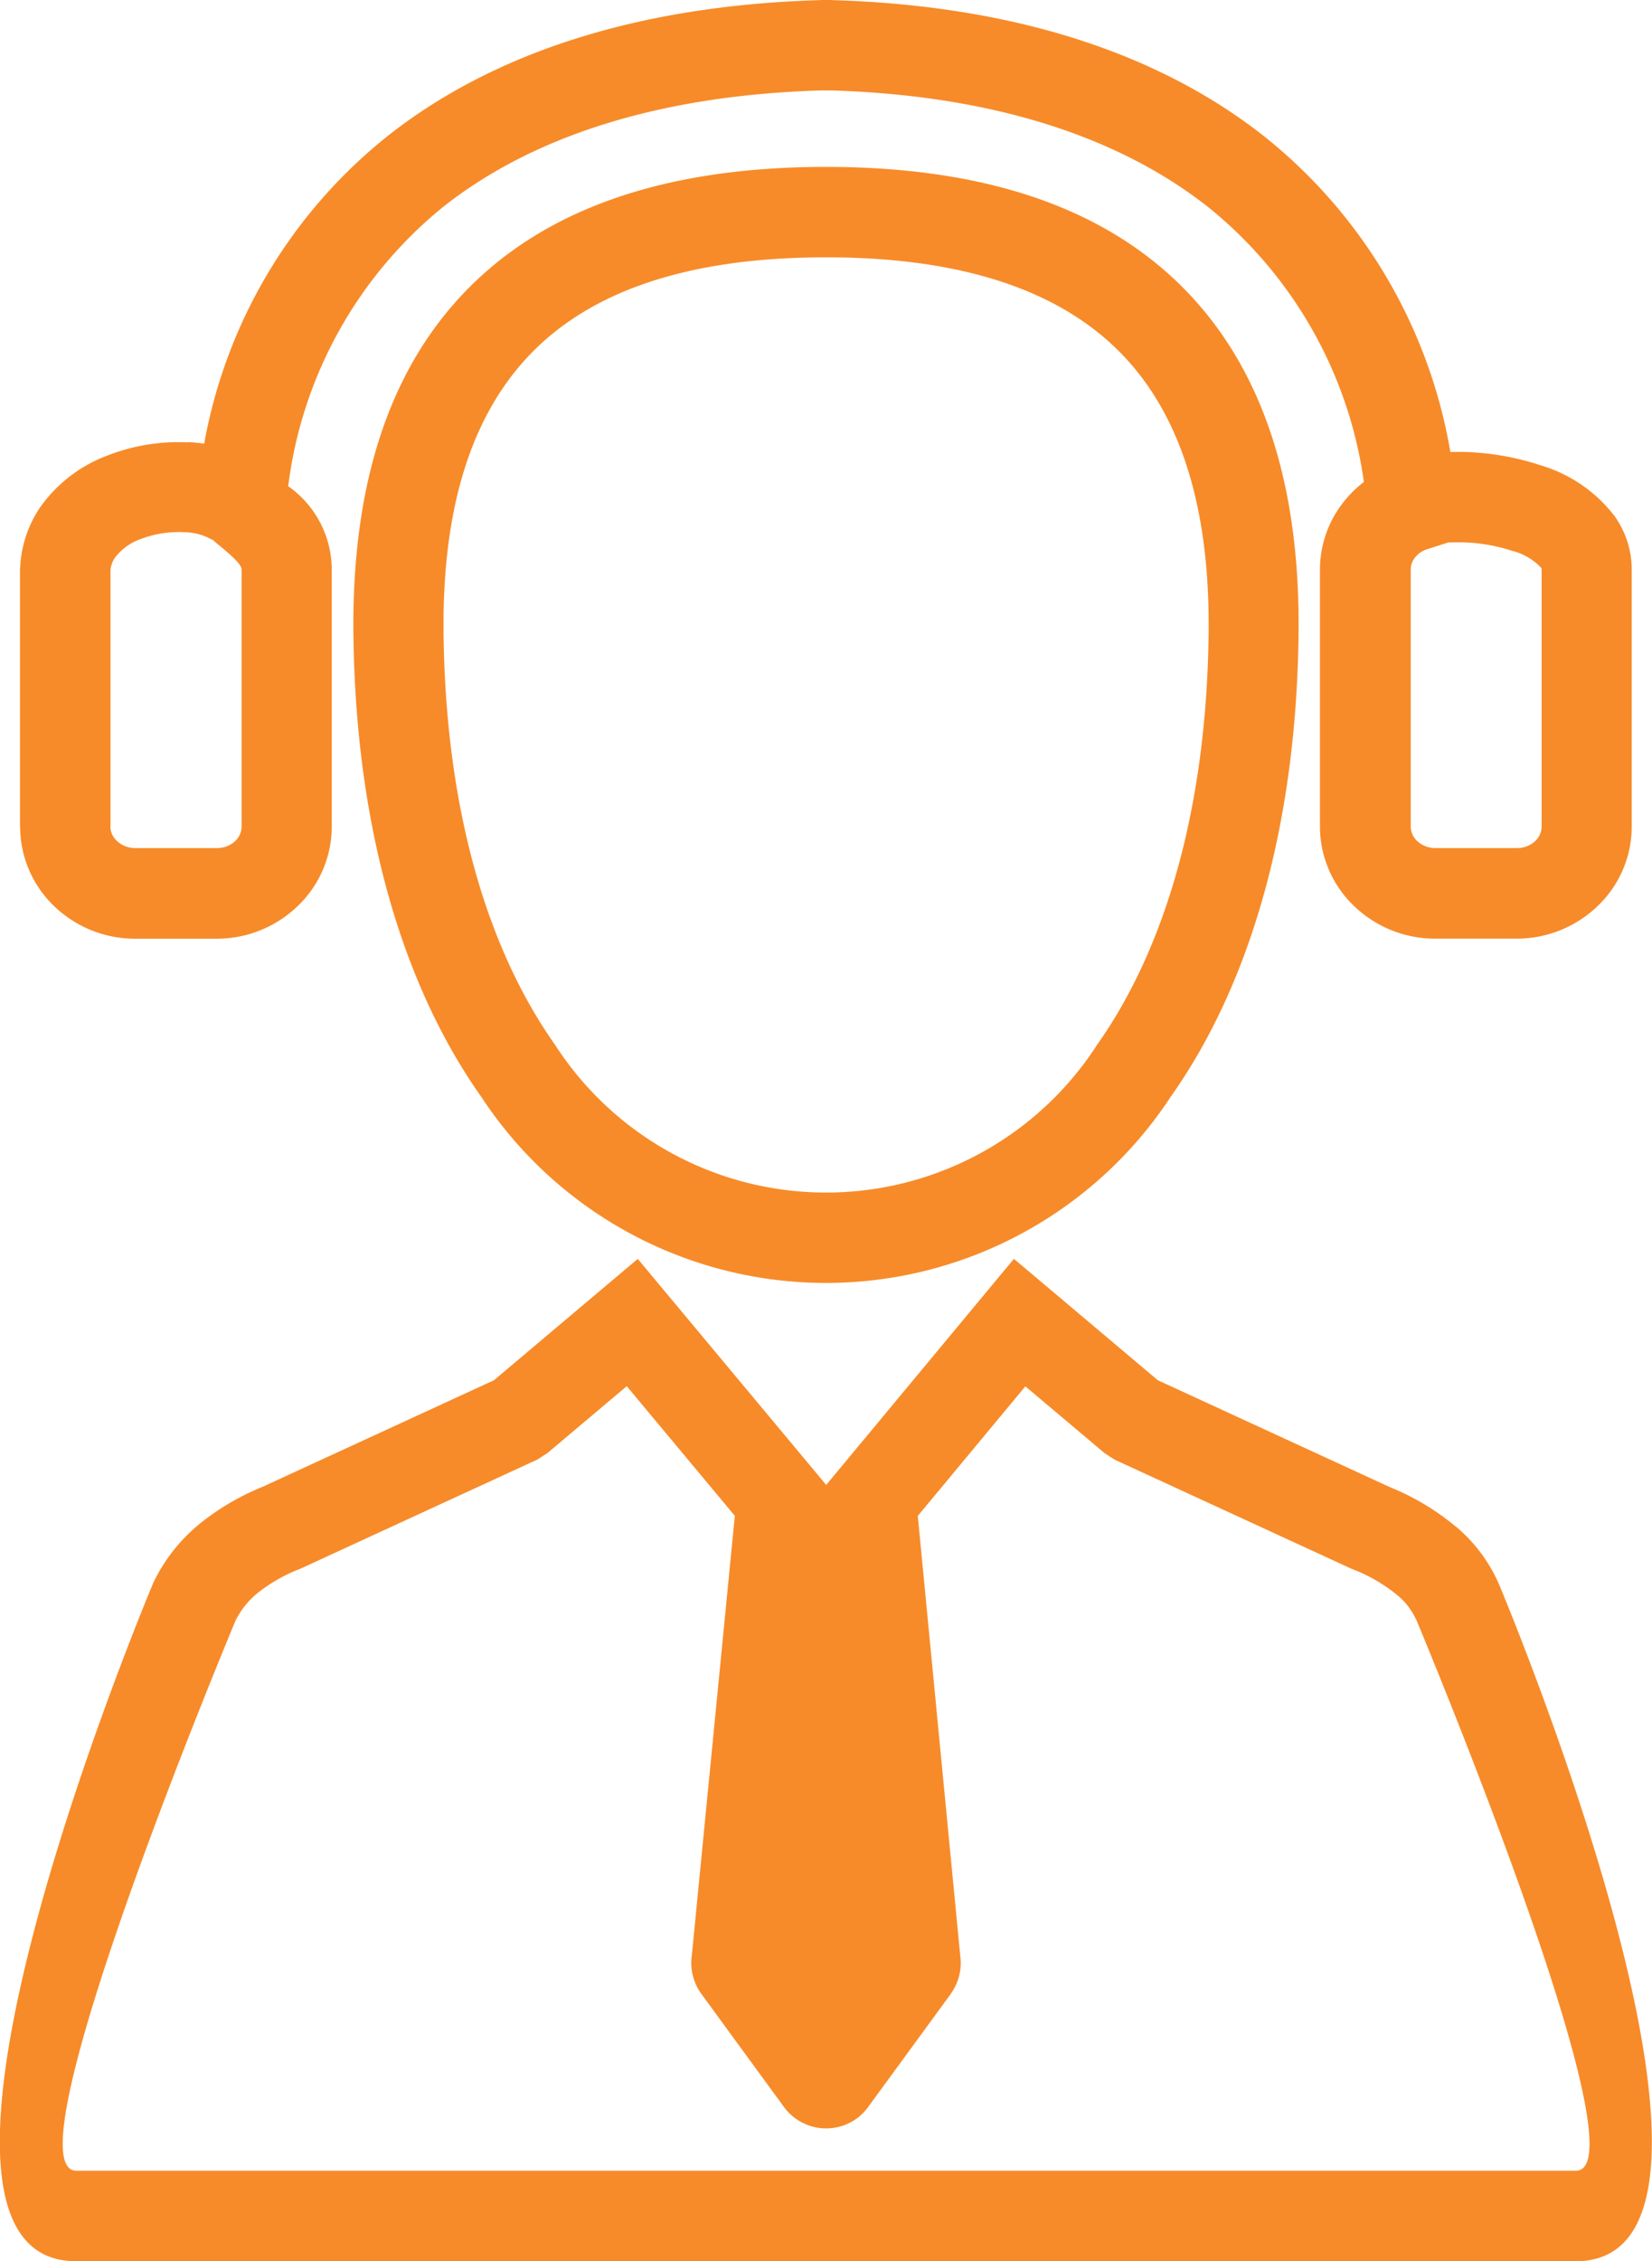
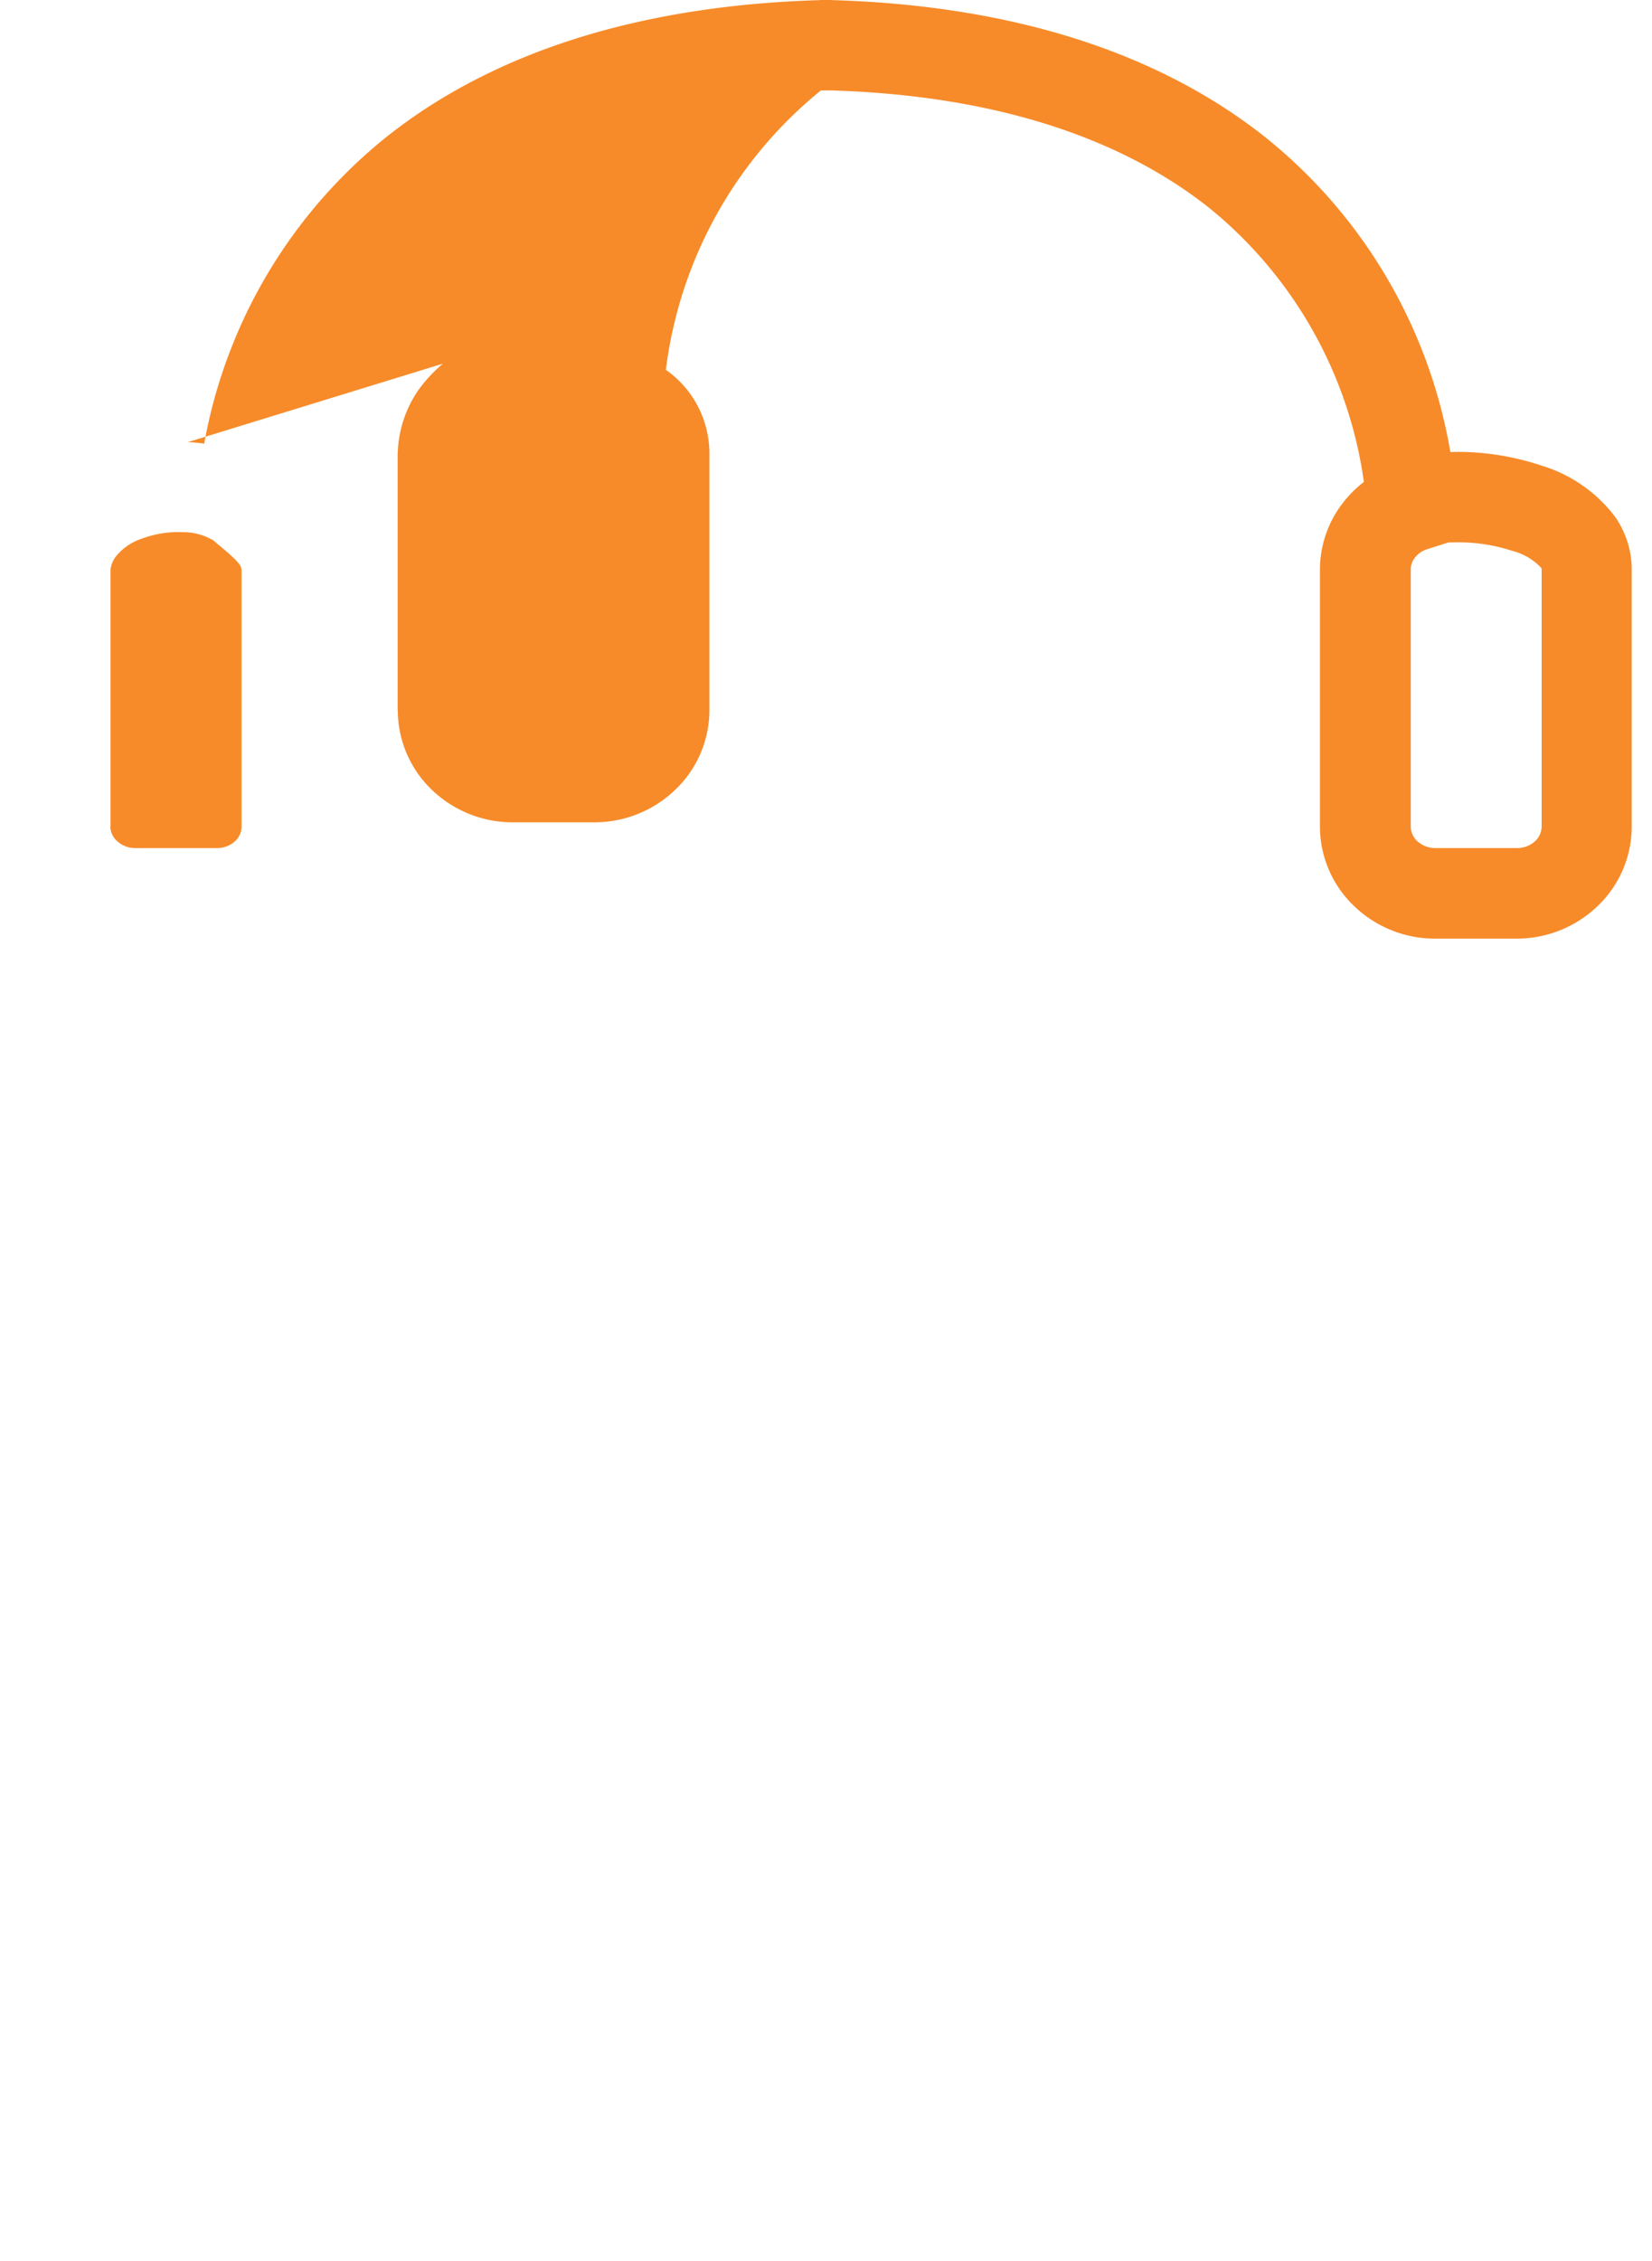
<svg xmlns="http://www.w3.org/2000/svg" id="Customer_Service_Icon" data-name="Customer Service Icon" width="49.019" height="67.066" viewBox="0 0 49.019 67.066">
  <g id="Group_197" data-name="Group 197" transform="translate(0 37.335)">
-     <path id="Path_486" data-name="Path 486" d="M411.348,433.554a2.006,2.006,0,0,0-.571-.735,4.812,4.812,0,0,0-1.285-.747l-.052-.02-7.035-3.239-.3-.194-2.35-1.981-3.192,3.843,1.259,13.039h0a1.556,1.556,0,0,1-.284,1.138v.005l-2.451,3.353h0a1.542,1.542,0,0,1-.544.464v0a1.552,1.552,0,0,1-1.949-.466l-2.45-3.353h0a1.543,1.543,0,0,1-.255-.544,1.525,1.525,0,0,1-.031-.6h0l1.276-13.039-3.207-3.845-2.351,1.982-.3.194-7.035,3.239-.052.02a4.807,4.807,0,0,0-1.165.661,2.448,2.448,0,0,0-.712.873h0c-.42,1.007-6.765,16.3-4.714,16.3h44.49c2.117,0-4.717-16.3-4.736-16.351Zm1.169-2.768a4.652,4.652,0,0,1,1.3,1.741c.024.058,8.44,20.06,2.263,20.06h-44.49c-6.178,0,2.239-20,2.263-20.06l.021-.052a5.1,5.1,0,0,1,1.477-1.837,7.369,7.369,0,0,1,1.763-1.017h0l6.873-3.164,3.238-2.732,1.029-.867.863,1.035,4.428,5.308.3.361.3-.361,4.409-5.308.861-1.036,1.031.868,3.239,2.732,6.872,3.164h0a7.422,7.422,0,0,1,1.956,1.165Zm-17.393,12.642-1.285,1.757-1.283-1.757,1.293-13.209Z" transform="translate(-369.33 -422.856)" fill="#f78b29" />
-   </g>
+     </g>
  <g id="Group_198" data-name="Group 198" transform="translate(0.596)">
-     <path id="Path_487" data-name="Path 487" d="M375.839,387.568a1.7,1.7,0,0,0-.836-.221,3.122,3.122,0,0,0-1.265.2,1.633,1.633,0,0,0-.772.552.793.793,0,0,0-.135.358v7.622h-.005a.6.6,0,0,0,.2.429.787.787,0,0,0,.544.208h2.417a.785.785,0,0,0,.544-.208.6.6,0,0,0,.189-.429v-7.622c0-.162-.308-.421-.665-.722h-.005l-.2-.173,0,.006Zm-.711-2.893c.163.008.325.023.483.046a15.084,15.084,0,0,1,5.443-9.124c3.147-2.486,7.472-3.874,12.825-4.03l.036-.005h.306l.036.005c5.347.158,9.678,1.561,12.831,4.059a15.234,15.234,0,0,1,5.5,9.344c.083,0,.167-.005.252-.005a7.86,7.86,0,0,1,2.43.4,4.291,4.291,0,0,1,2.2,1.518,2.736,2.736,0,0,1,.5,1.577v7.622a3.262,3.262,0,0,1-1.028,2.368,3.46,3.46,0,0,1-2.39.952h-2.415a3.457,3.457,0,0,1-2.39-.952,3.262,3.262,0,0,1-1.029-2.368v-7.622a3.233,3.233,0,0,1,.663-1.959,3.353,3.353,0,0,1,.641-.643,12.722,12.722,0,0,0-4.594-8.132c-2.692-2.133-6.475-3.337-11.212-3.481v0h-.306v0c-4.744.143-8.523,1.332-11.206,3.452a12.685,12.685,0,0,0-4.6,8.287,3.028,3.028,0,0,1,1.292,2.478v7.622a3.262,3.262,0,0,1-1.028,2.368,3.457,3.457,0,0,1-2.389.952h-2.417a3.458,3.458,0,0,1-2.389-.952,3.265,3.265,0,0,1-1.023-2.368h-.005v-7.622l.005-.063a3.465,3.465,0,0,1,.6-1.8,4.292,4.292,0,0,1,2.019-1.537,5.8,5.8,0,0,1,2.355-.379Zm37.4,2.977-.63.2a.742.742,0,0,0-.368.258.568.568,0,0,0-.118.346v7.622a.6.6,0,0,0,.19.429.786.786,0,0,0,.545.208h2.415a.789.789,0,0,0,.545-.208.6.6,0,0,0,.189-.429v-7.622a.1.1,0,0,0-.017-.057,1.785,1.785,0,0,0-.862-.5,5.073,5.073,0,0,0-1.57-.251C412.721,387.648,412.613,387.649,412.524,387.653Z" transform="translate(-370.148 -371.563)" fill="#f78b29" />
+     <path id="Path_487" data-name="Path 487" d="M375.839,387.568a1.7,1.7,0,0,0-.836-.221,3.122,3.122,0,0,0-1.265.2,1.633,1.633,0,0,0-.772.552.793.793,0,0,0-.135.358v7.622h-.005a.6.6,0,0,0,.2.429.787.787,0,0,0,.544.208h2.417a.785.785,0,0,0,.544-.208.6.6,0,0,0,.189-.429v-7.622c0-.162-.308-.421-.665-.722h-.005l-.2-.173,0,.006Zm-.711-2.893c.163.008.325.023.483.046a15.084,15.084,0,0,1,5.443-9.124c3.147-2.486,7.472-3.874,12.825-4.03l.036-.005h.306l.036.005c5.347.158,9.678,1.561,12.831,4.059a15.234,15.234,0,0,1,5.5,9.344c.083,0,.167-.005.252-.005a7.86,7.86,0,0,1,2.43.4,4.291,4.291,0,0,1,2.2,1.518,2.736,2.736,0,0,1,.5,1.577v7.622a3.262,3.262,0,0,1-1.028,2.368,3.46,3.46,0,0,1-2.39.952h-2.415a3.457,3.457,0,0,1-2.39-.952,3.262,3.262,0,0,1-1.029-2.368v-7.622a3.233,3.233,0,0,1,.663-1.959,3.353,3.353,0,0,1,.641-.643,12.722,12.722,0,0,0-4.594-8.132c-2.692-2.133-6.475-3.337-11.212-3.481v0h-.306v0a12.685,12.685,0,0,0-4.6,8.287,3.028,3.028,0,0,1,1.292,2.478v7.622a3.262,3.262,0,0,1-1.028,2.368,3.457,3.457,0,0,1-2.389.952h-2.417a3.458,3.458,0,0,1-2.389-.952,3.265,3.265,0,0,1-1.023-2.368h-.005v-7.622l.005-.063a3.465,3.465,0,0,1,.6-1.8,4.292,4.292,0,0,1,2.019-1.537,5.8,5.8,0,0,1,2.355-.379Zm37.4,2.977-.63.2a.742.742,0,0,0-.368.258.568.568,0,0,0-.118.346v7.622a.6.6,0,0,0,.19.429.786.786,0,0,0,.545.208h2.415a.789.789,0,0,0,.545-.208.6.6,0,0,0,.189-.429v-7.622a.1.1,0,0,0-.017-.057,1.785,1.785,0,0,0-.862-.5,5.073,5.073,0,0,0-1.57-.251C412.721,387.648,412.613,387.649,412.524,387.653Z" transform="translate(-370.148 -371.563)" fill="#f78b29" />
  </g>
  <g id="Group_199" data-name="Group 199" transform="translate(10.486 4.95)">
-     <path id="Path_488" data-name="Path 488" d="M397.759,381.046c-4.136,0-7.009,1.021-8.8,2.9s-2.583,4.672-2.548,8.223c.057,5.214,1.284,9.369,3.309,12.233a9.57,9.57,0,0,0,16.083,0c2.025-2.865,3.253-7.02,3.31-12.233.036-3.55-.758-6.352-2.548-8.223s-4.667-2.9-8.8-2.9Zm-10.73,1.041c2.307-2.41,5.816-3.723,10.73-3.723s8.424,1.313,10.731,3.723,3.335,5.847,3.292,10.1c-.063,5.792-1.47,10.468-3.792,13.753a12.237,12.237,0,0,1-20.463,0c-2.321-3.284-3.728-7.961-3.791-13.753C383.695,387.934,384.719,384.5,387.029,382.087Z" transform="translate(-383.736 -378.364)" fill="#f78b29" />
-   </g>
+     </g>
</svg>